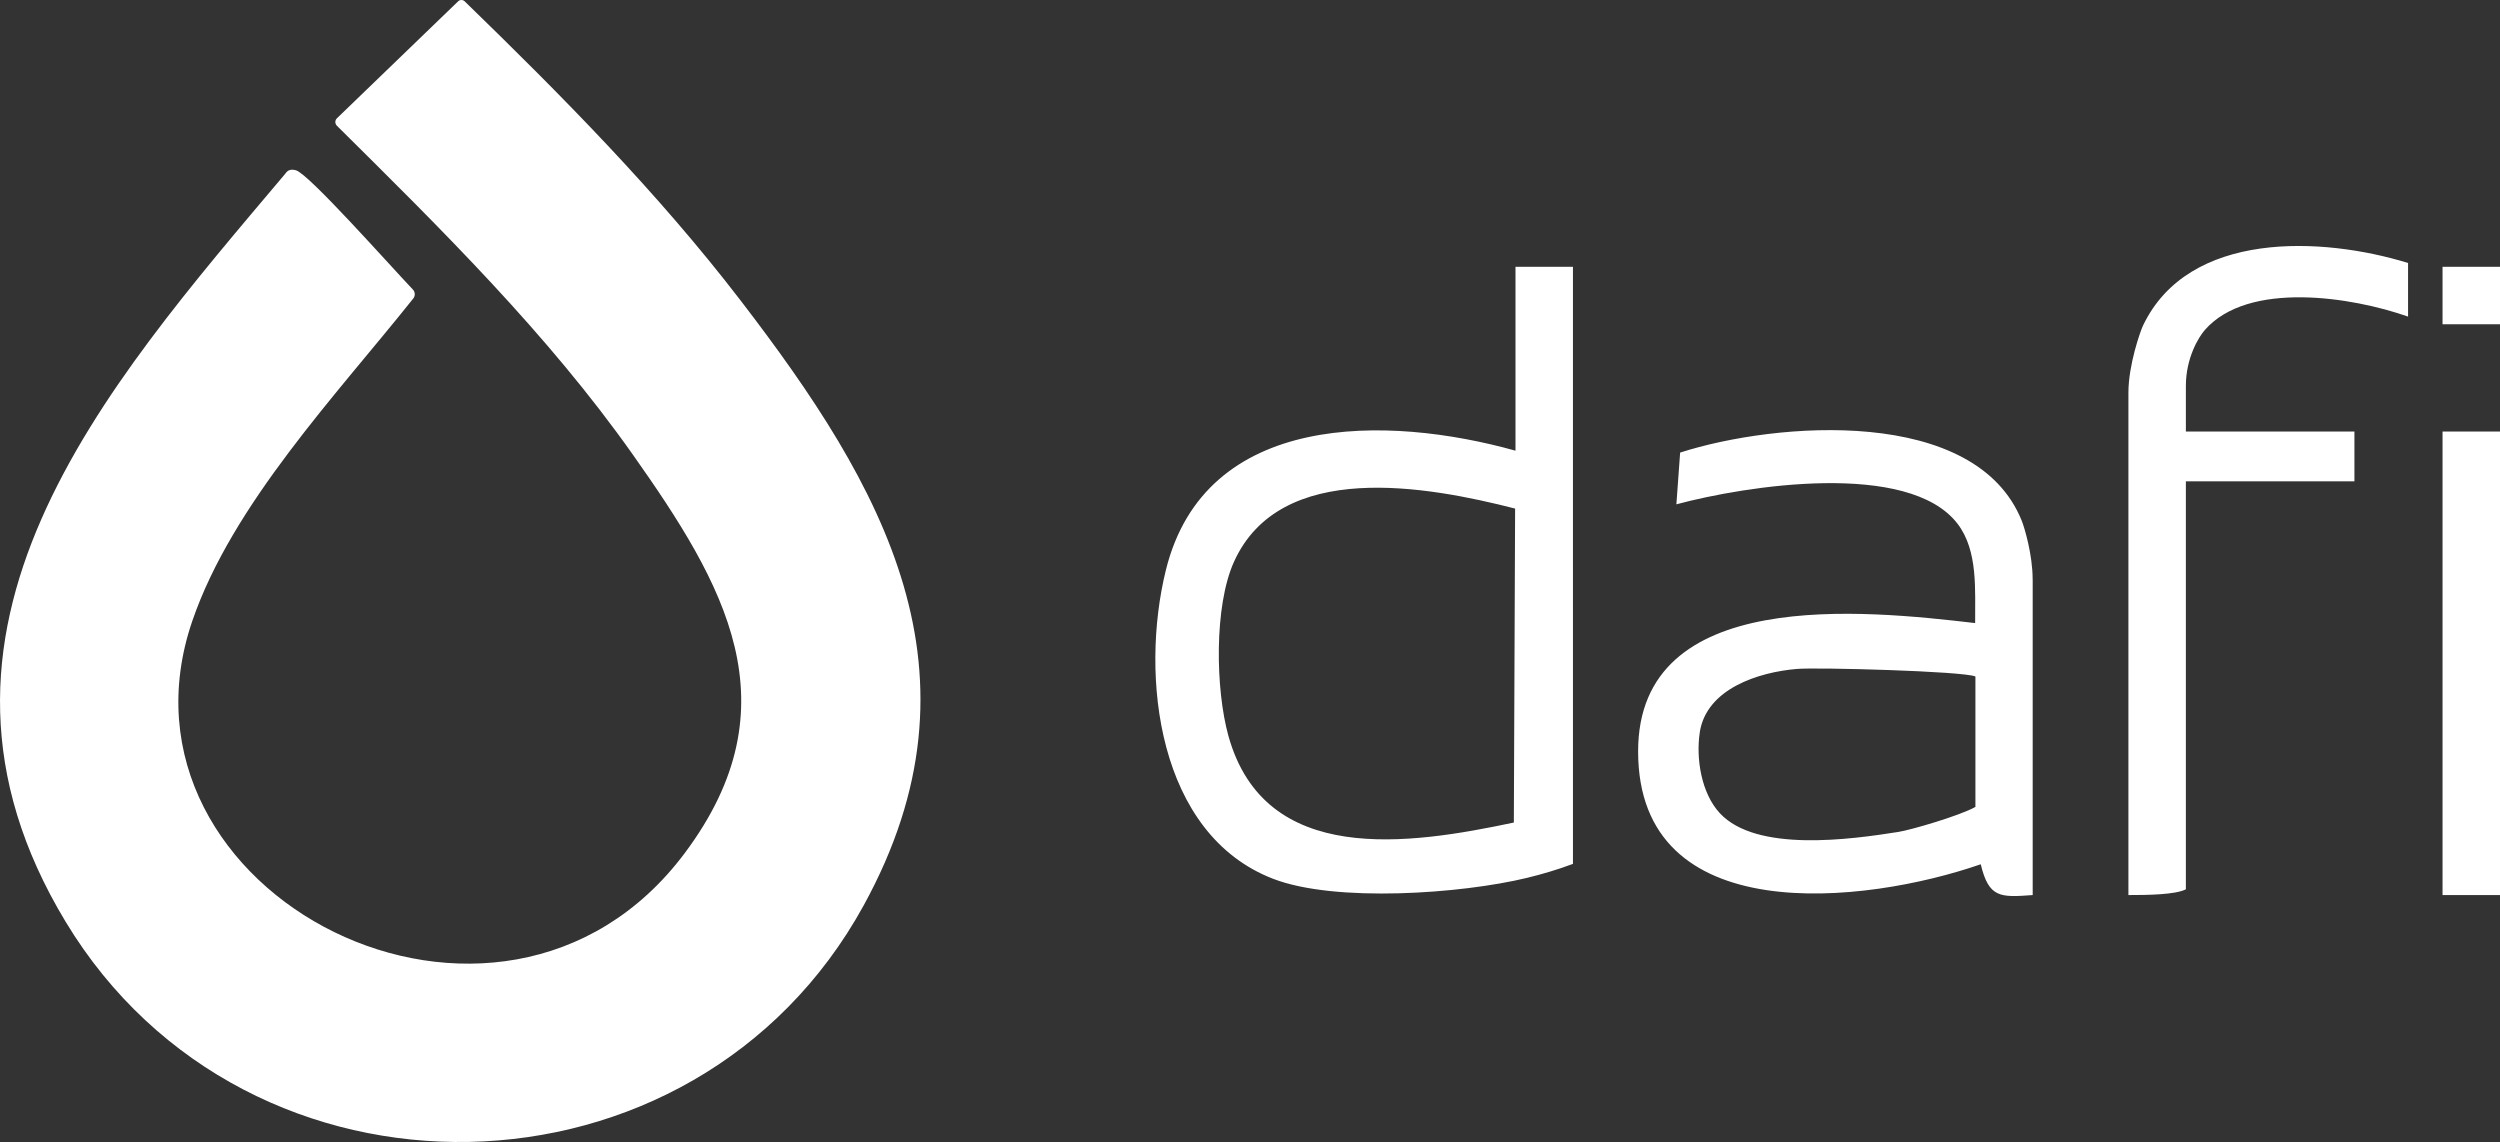
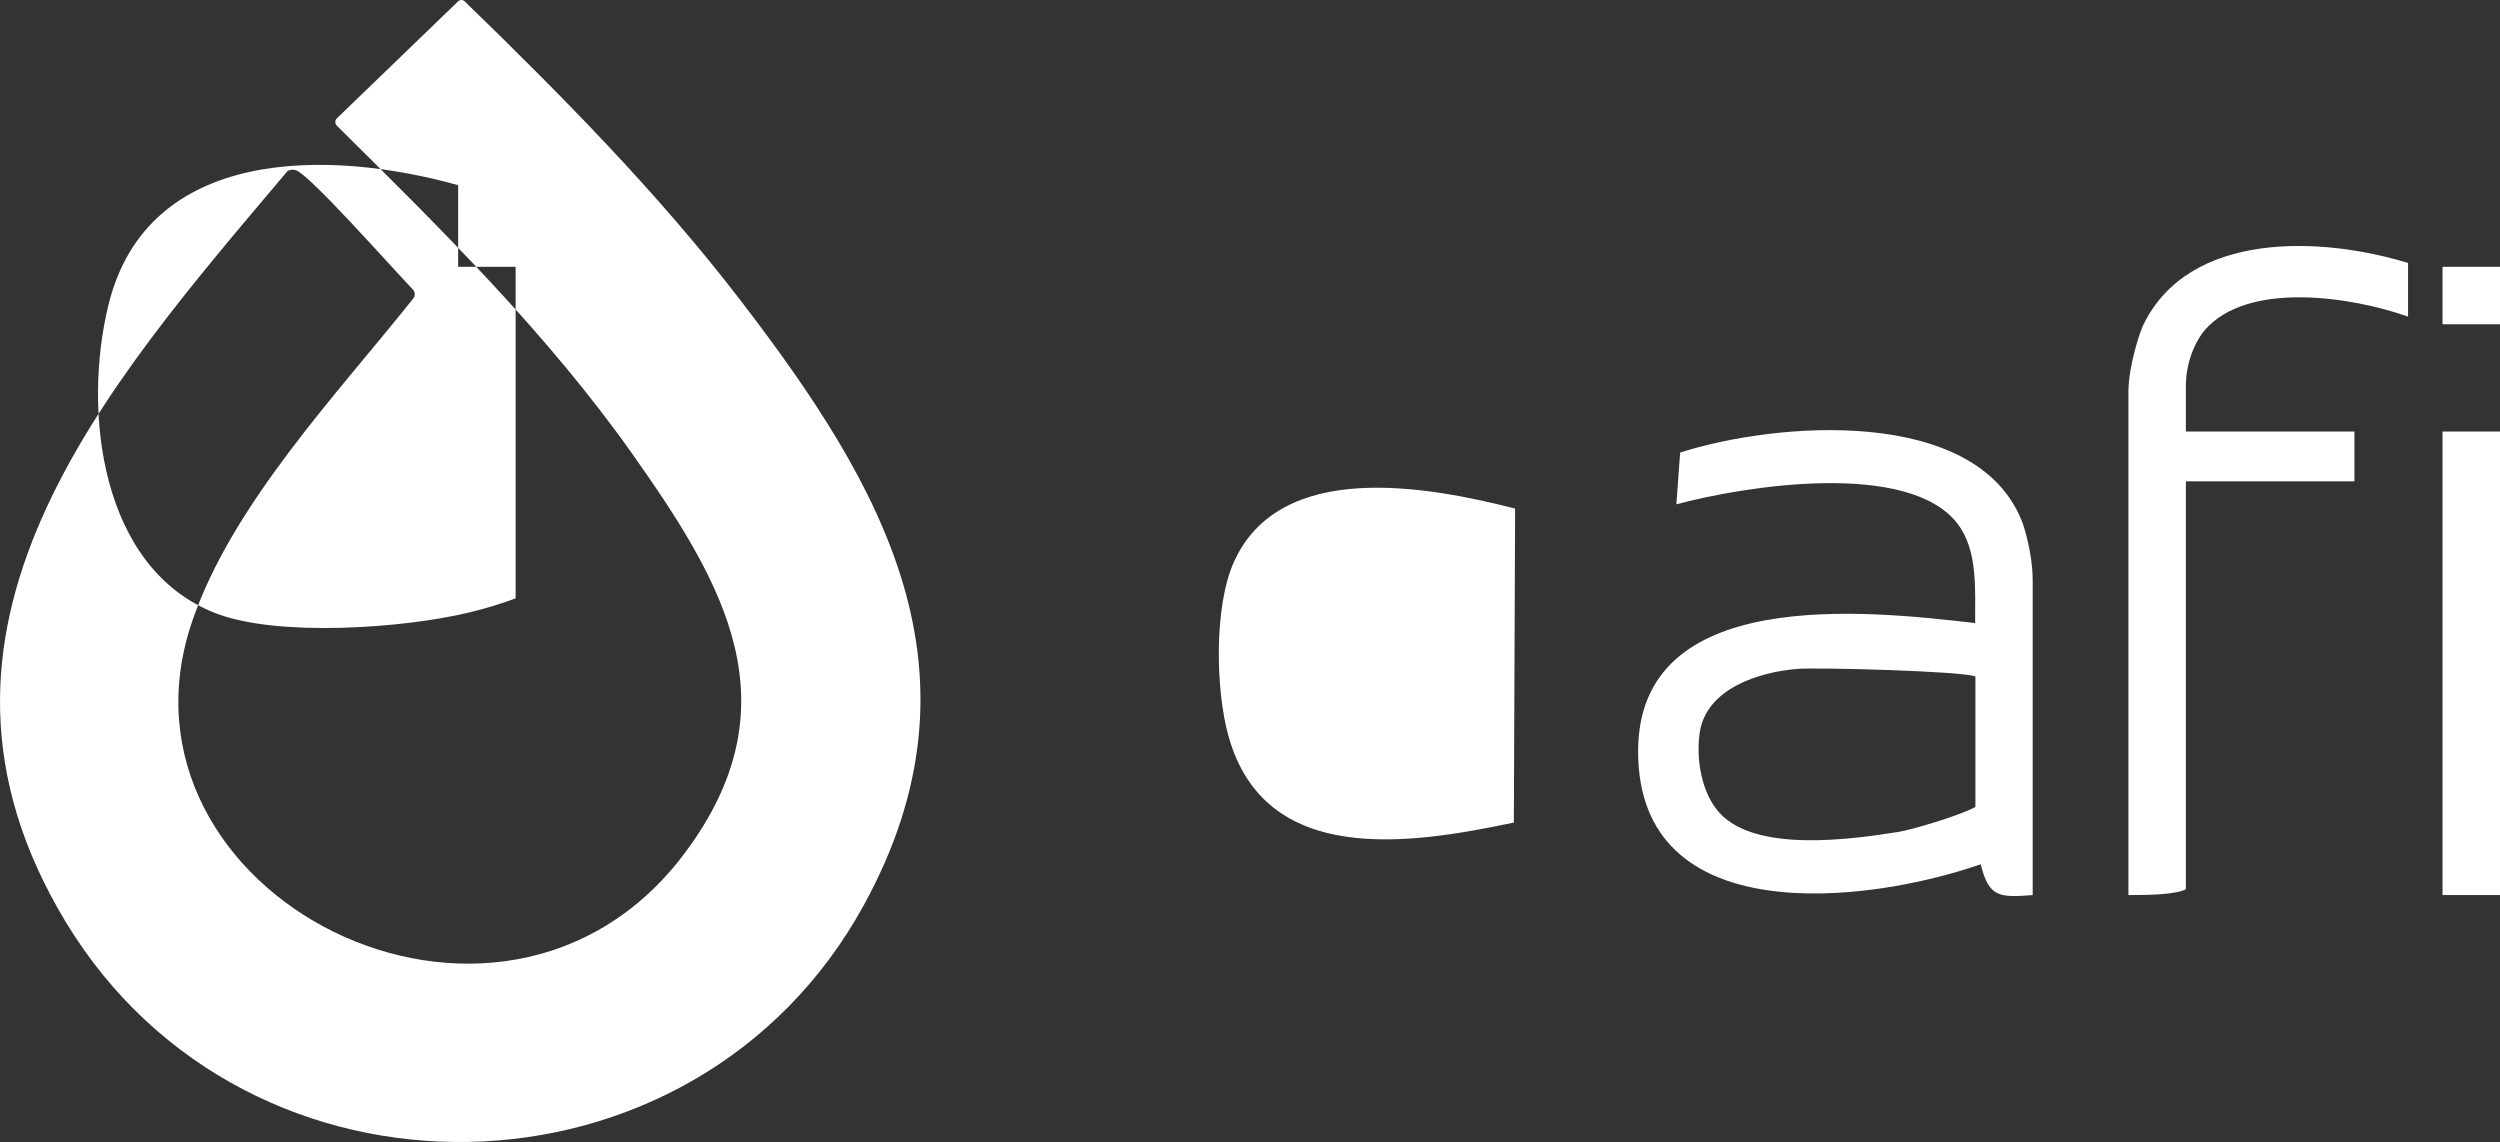
<svg xmlns="http://www.w3.org/2000/svg" id="Warstwa_2" data-name="Warstwa 2" viewBox="0 0 652.61 298.12">
  <rect x="0" y="0" width="652.61" height="298.12" fill="#333333" stroke="none" />
  <defs>
    <style>
      .cls-1 {
        fill: #fff;
      }
    </style>
  </defs>
  <g id="Warstwa_1-2" data-name="Warstwa 1">
-     <path class="cls-1" d="M119.6.34c.47-.45,1.22-.45,1.69,0,25.42,24.68,50.42,49.94,72.04,78.1,37.33,48.63,65.43,97.22,32.13,157.91-44.13,80.43-160.91,82.78-208.32,4.28C-28.83,164.56,27.1,101.49,74.46,45.36c.71-1.08,1.59-1.23,2.79-.91,3.34.91,24.18,24.45,30.53,31.13.61.64.66,1.63.11,2.33-19.96,25.05-47.24,53.7-57.69,84.19-24.44,71.34,80.38,125.04,128.57,60.57,28.88-38.63,10.36-70.12-13.61-104.05-22.28-31.54-49.9-58.72-77.22-85.8-.54-.54-.53-1.41.01-1.94L119.6.34ZM395.61,69.65v48c-33.37-9.34-81.05-10.39-91.28,31.22-6.79,27.61-2.18,68.89,28.02,80.54,16.25,6.27,49.23,3.89,66.27-.25,3.95-.96,8.02-2.16,11.99-3.65V69.65h-15ZM395.18,214.72c-27.31,5.77-64.99,11.57-74.51-22.62-3.37-12.12-3.77-33.89,1.45-45.44,12.12-26.82,50.47-19.76,73.39-13.9l-.33,81.96ZM530.61,151.23c0-6.43-2.14-13.53-2.83-15.25-12.03-30.05-64.08-25.9-89.19-17.84l-.98,13.51c17.98-4.85,60.67-11.57,73.41,5.09,5.41,7.08,4.51,17.42,4.58,25.91-28.65-3.33-87.99-9.78-87.98,33.5,0,46.77,59.27,39.93,89.44,29.46,2.12,8.81,5.07,8.67,13.56,8.04v-82.43ZM443.7,191.24c1.72-11.49,15.44-15.79,25.38-16.62,5.37-.45,43.36.58,46.59,1.97,0,10.51,0,34.05,0,34.05-3.99,2.26-16.7,5.98-20.05,6.52-12.64,2.01-37.1,5.39-46.65-4.86-4.84-5.19-6.28-14.25-5.26-21.06ZM559.43,84.97c-.7,1.45-3.82,10.3-3.82,17.52v131.16c4.96,0,12.23-.08,15-1.5v-106.5h44v-13h-44v-11.92c0-7.16,3.22-12.61,4.97-14.61,11.34-12.91,38.44-8.62,53.03-3.47v-14c-22.4-6.9-57.27-8.59-69.18,16.32ZM637.61,112.65v121h15v-121h-15ZM637.61,69.65v15h15v-15h-15Z" />
+     <path class="cls-1" d="M119.6.34c.47-.45,1.22-.45,1.69,0,25.42,24.68,50.42,49.94,72.04,78.1,37.33,48.63,65.43,97.22,32.13,157.91-44.13,80.43-160.91,82.78-208.32,4.28C-28.83,164.56,27.1,101.49,74.46,45.36c.71-1.08,1.59-1.23,2.79-.91,3.34.91,24.18,24.45,30.53,31.13.61.64.66,1.63.11,2.33-19.96,25.05-47.24,53.7-57.69,84.19-24.44,71.34,80.38,125.04,128.57,60.57,28.88-38.63,10.36-70.12-13.61-104.05-22.28-31.54-49.9-58.72-77.22-85.8-.54-.54-.53-1.41.01-1.94L119.6.34Zv48c-33.37-9.34-81.05-10.39-91.28,31.22-6.79,27.61-2.18,68.89,28.02,80.54,16.25,6.27,49.23,3.89,66.27-.25,3.95-.96,8.02-2.16,11.99-3.65V69.65h-15ZM395.18,214.72c-27.31,5.77-64.99,11.57-74.51-22.62-3.37-12.12-3.77-33.89,1.45-45.44,12.12-26.82,50.47-19.76,73.39-13.9l-.33,81.96ZM530.61,151.23c0-6.43-2.14-13.53-2.83-15.25-12.03-30.05-64.08-25.9-89.19-17.84l-.98,13.51c17.98-4.85,60.67-11.57,73.41,5.09,5.41,7.08,4.51,17.42,4.58,25.91-28.65-3.33-87.99-9.78-87.98,33.5,0,46.77,59.27,39.93,89.44,29.46,2.12,8.81,5.07,8.67,13.56,8.04v-82.43ZM443.7,191.24c1.72-11.49,15.44-15.79,25.38-16.62,5.37-.45,43.36.58,46.59,1.97,0,10.51,0,34.05,0,34.05-3.99,2.26-16.7,5.98-20.05,6.52-12.64,2.01-37.1,5.39-46.65-4.86-4.84-5.19-6.28-14.25-5.26-21.06ZM559.43,84.97c-.7,1.45-3.82,10.3-3.82,17.52v131.16c4.96,0,12.23-.08,15-1.5v-106.5h44v-13h-44v-11.92c0-7.16,3.22-12.61,4.97-14.61,11.34-12.91,38.44-8.62,53.03-3.47v-14c-22.4-6.9-57.27-8.59-69.18,16.32ZM637.61,112.65v121h15v-121h-15ZM637.61,69.65v15h15v-15h-15Z" />
  </g>
</svg>